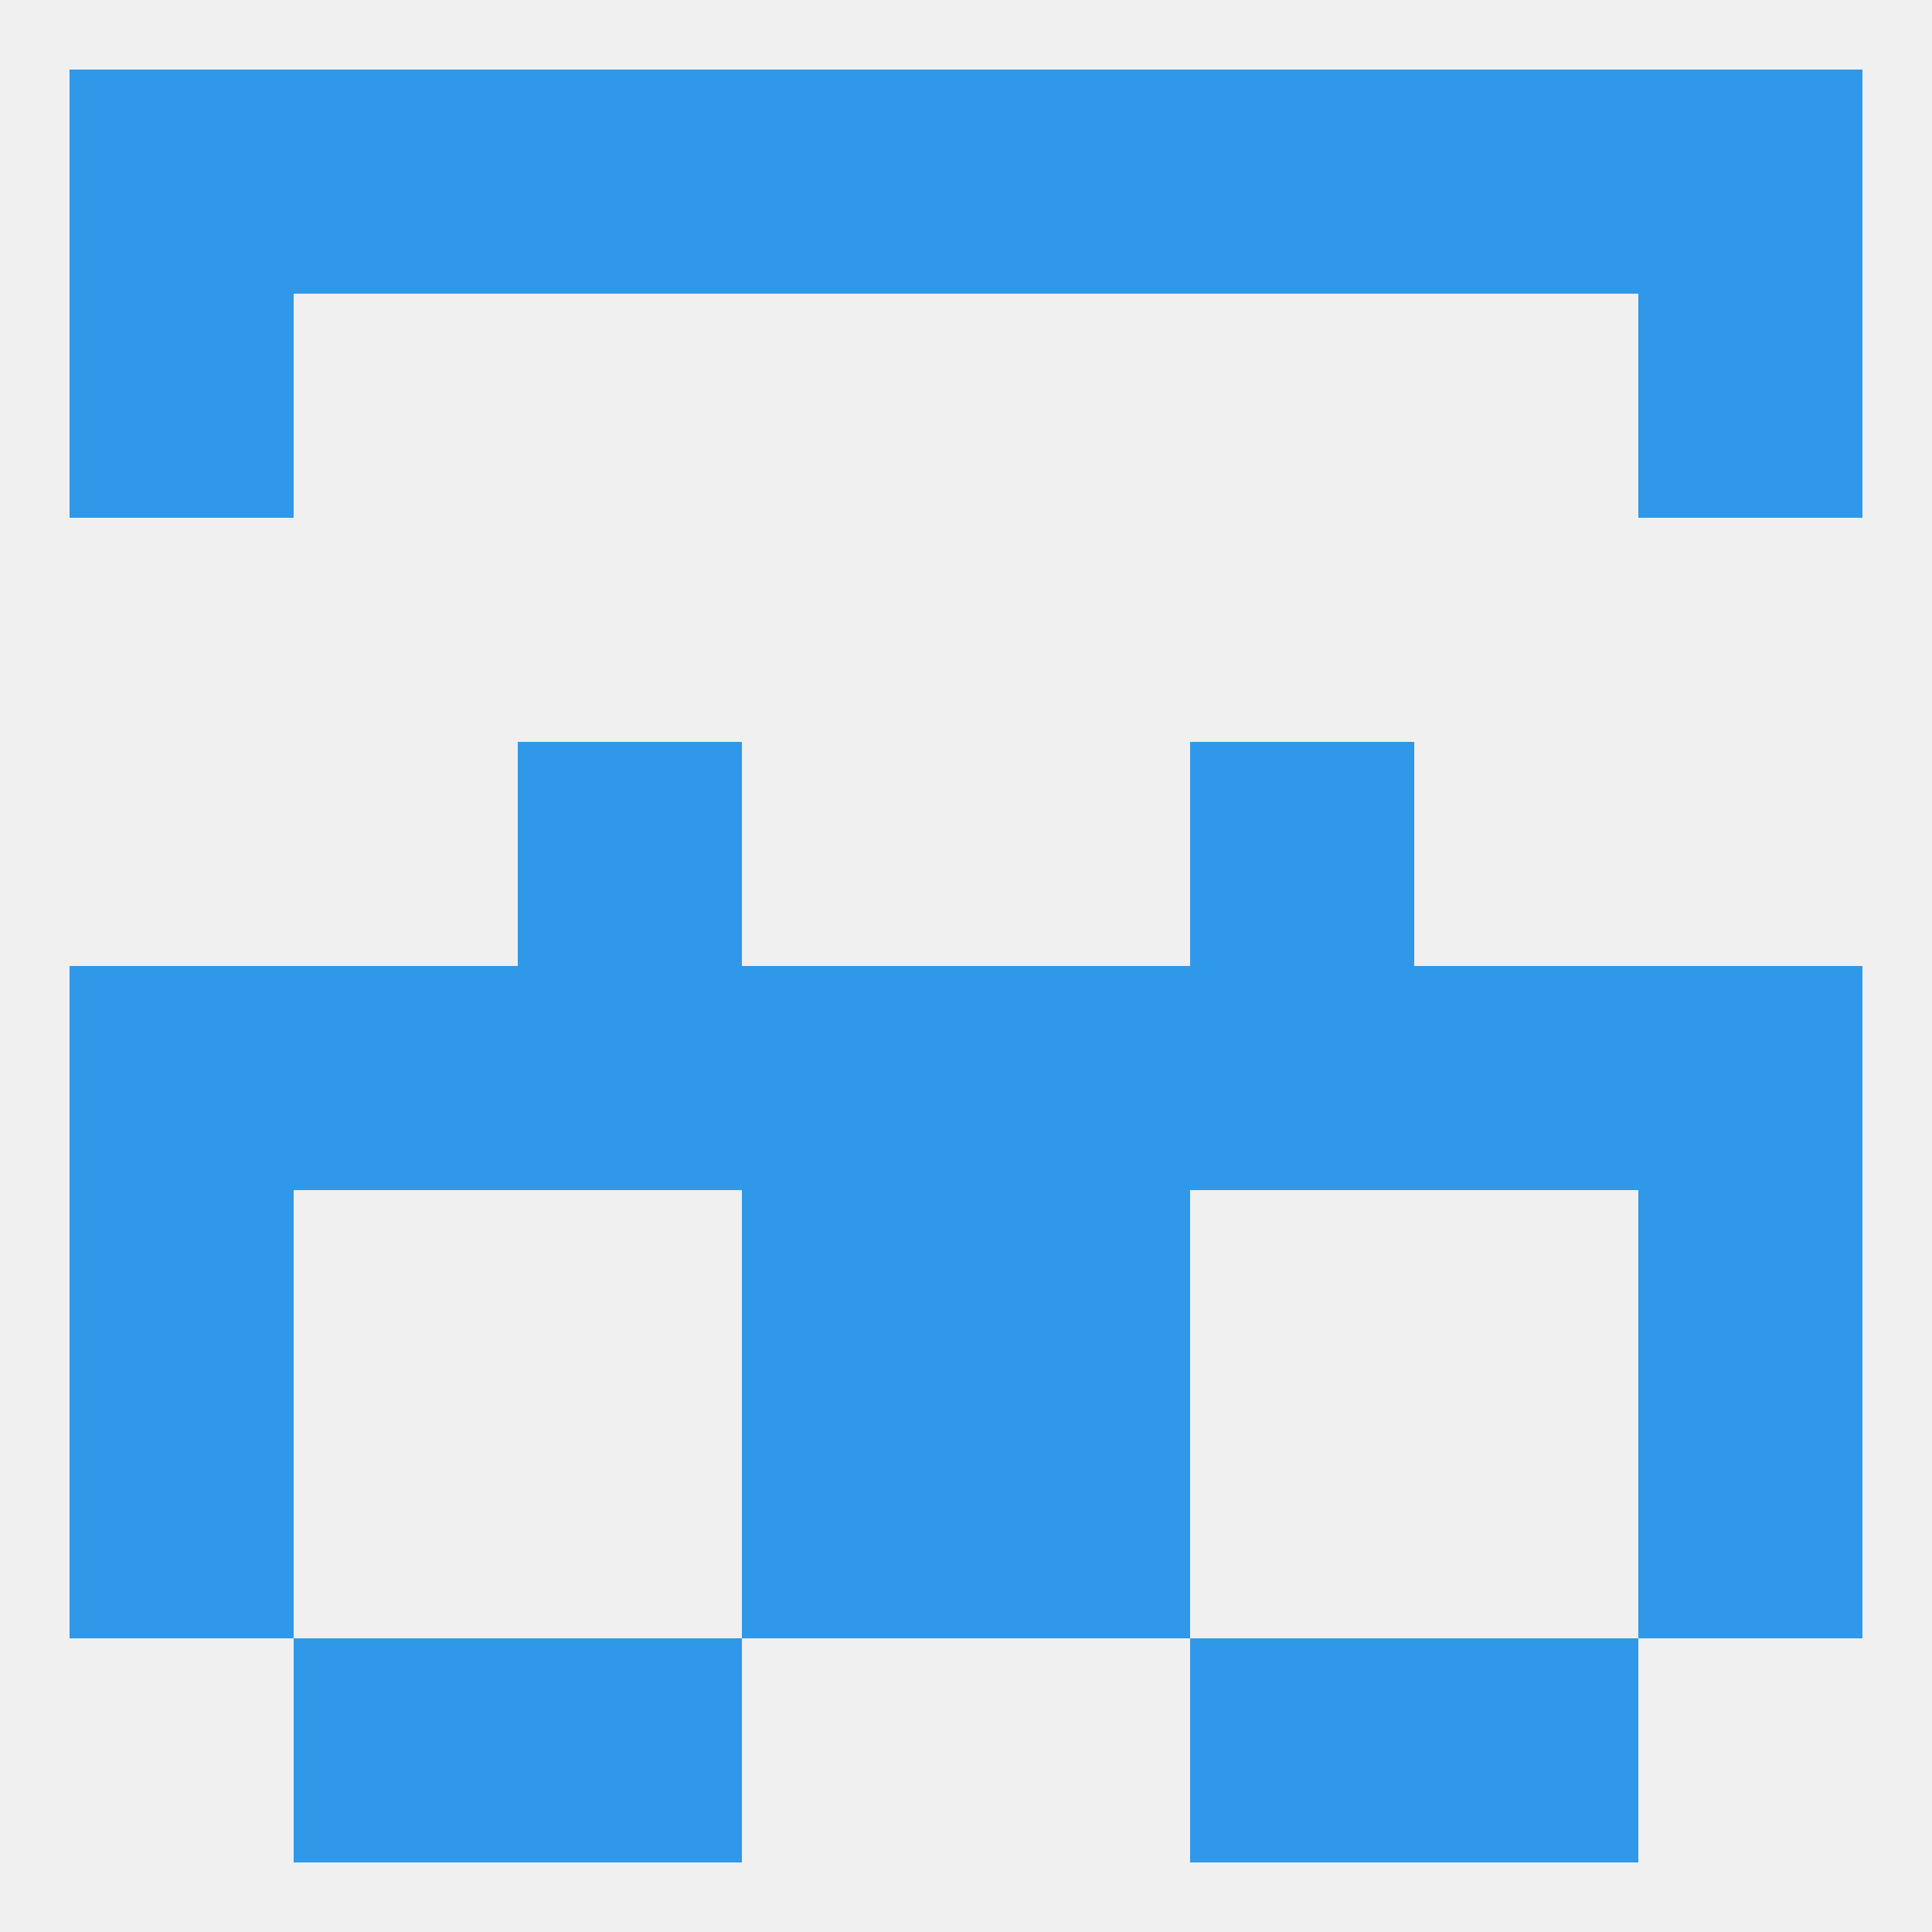
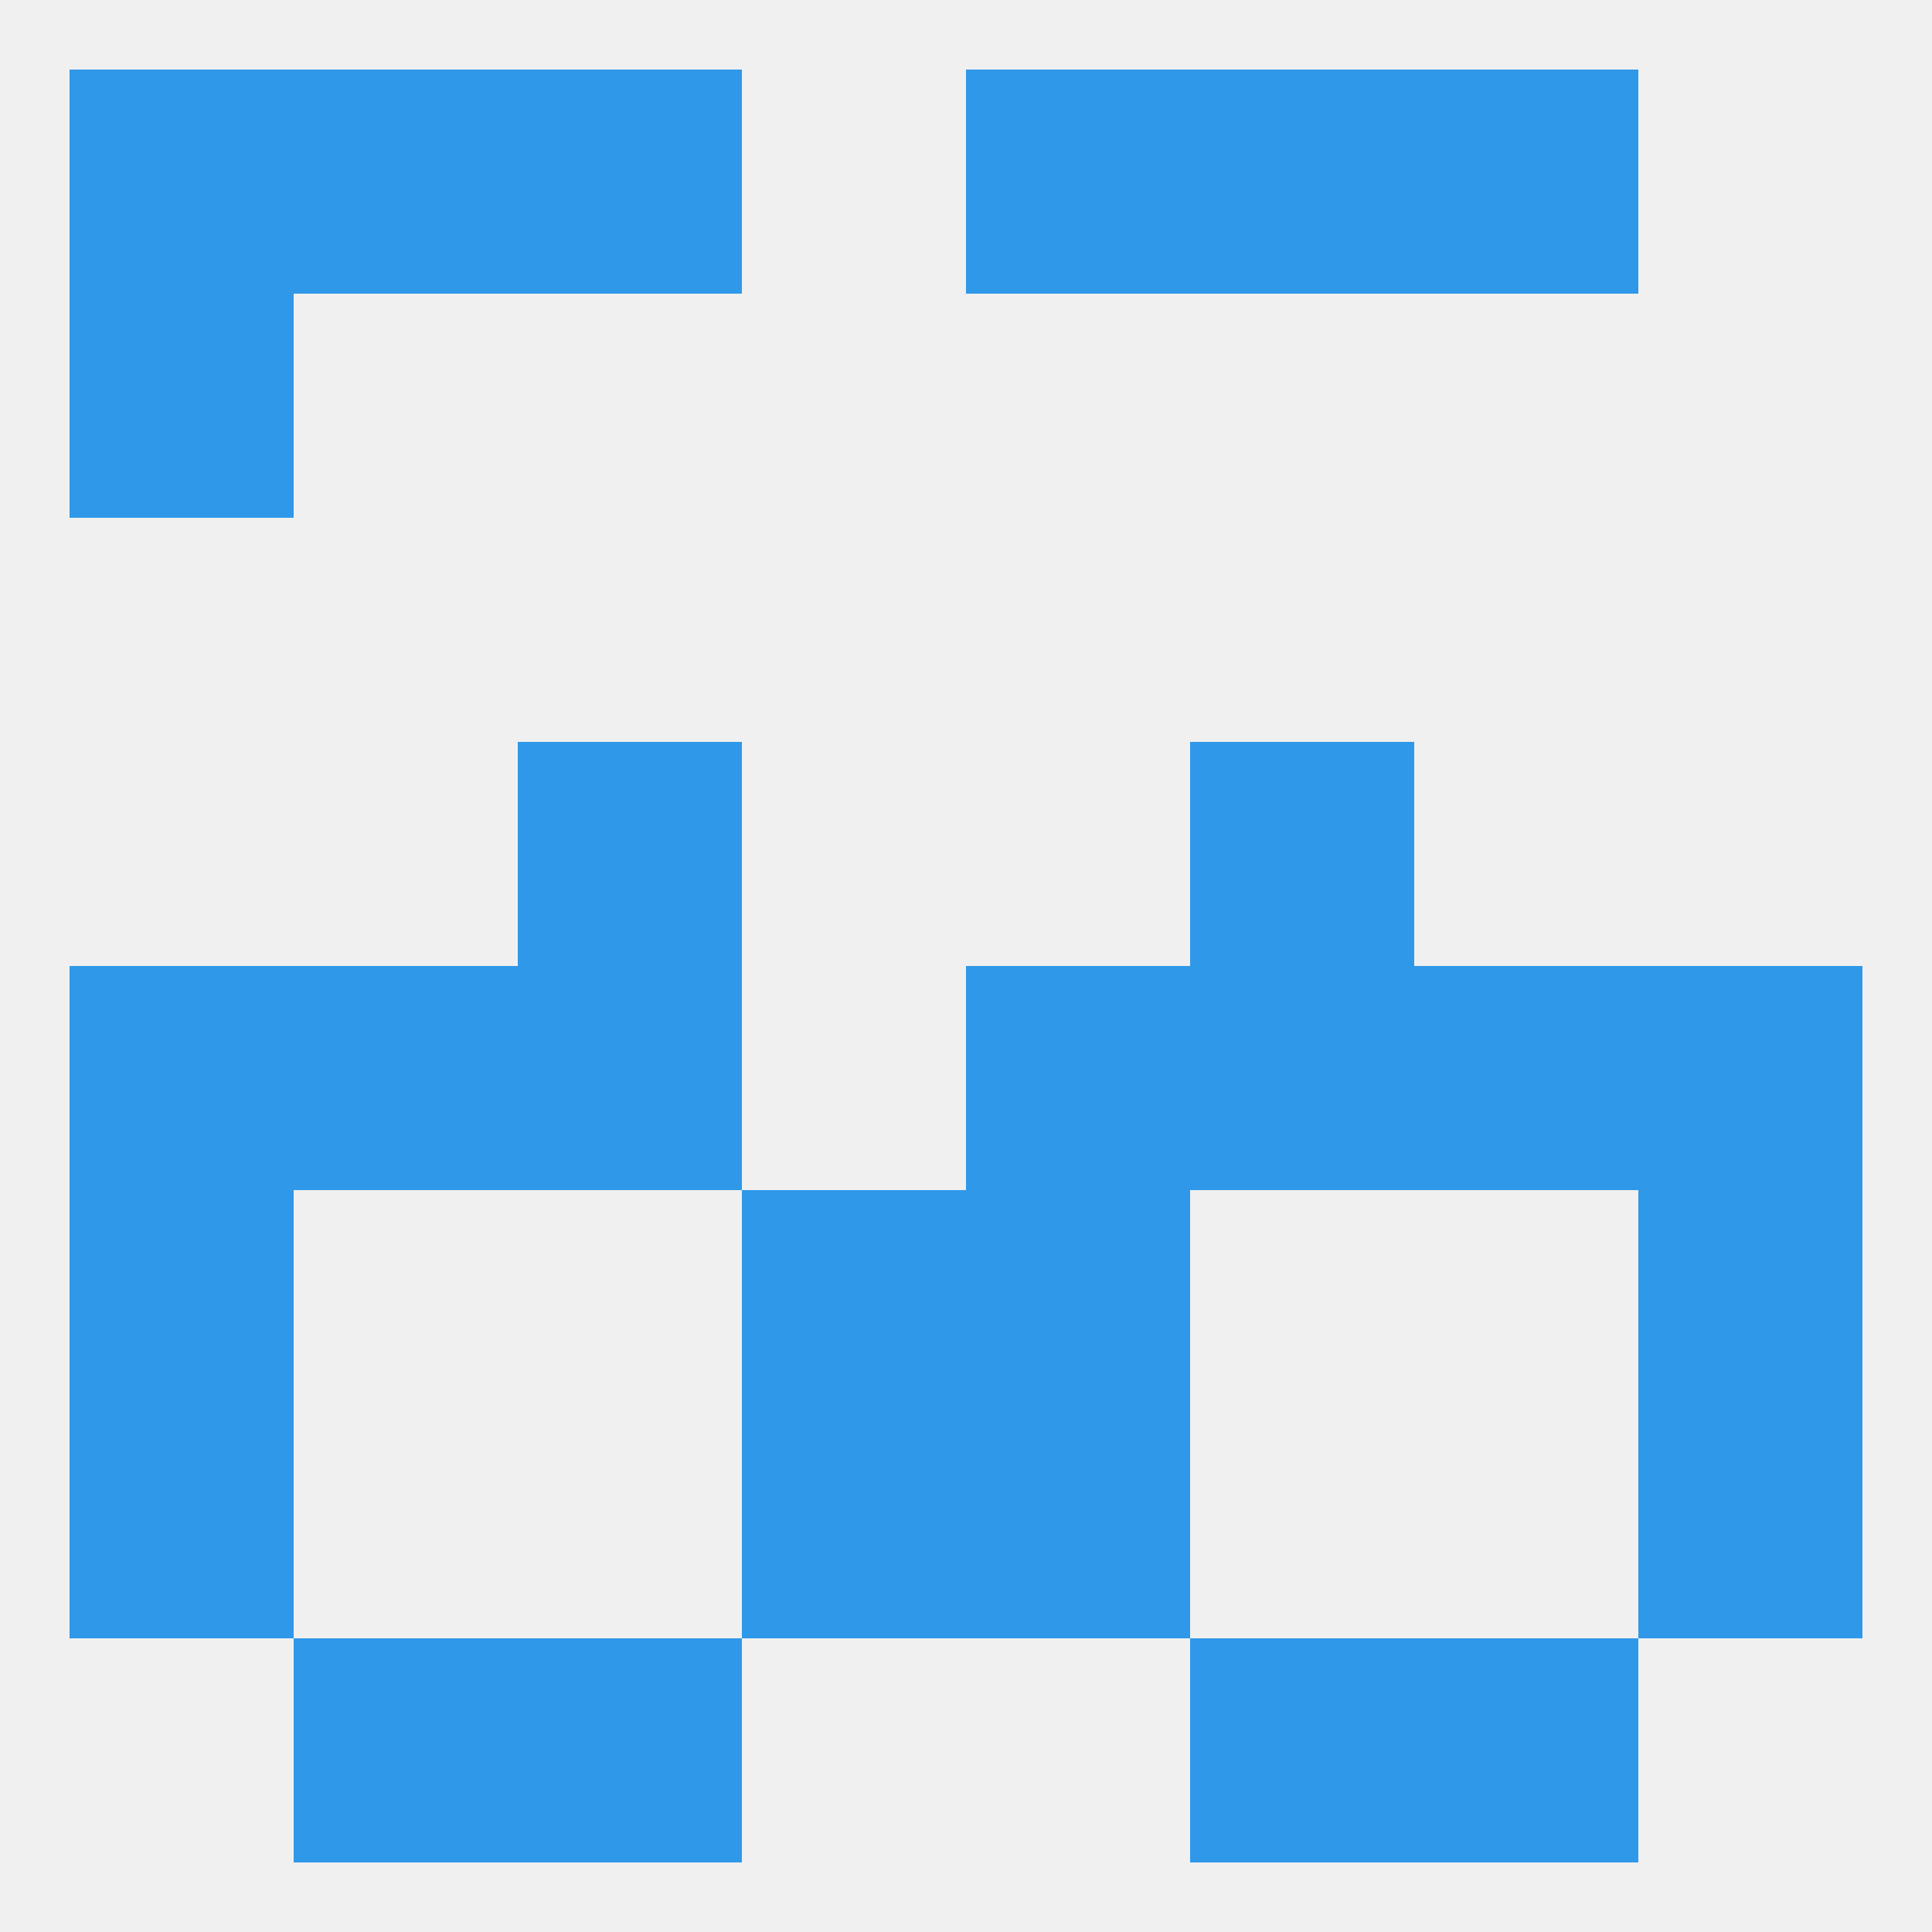
<svg xmlns="http://www.w3.org/2000/svg" version="1.1" baseprofile="full" width="250" height="250" viewBox="0 0 250 250">
  <rect width="100%" height="100%" fill="rgba(240,240,240,255)" />
  <rect x="154" y="96" width="29" height="29" fill="rgba(47,152,233,255)" />
  <rect x="67" y="96" width="29" height="29" fill="rgba(47,152,233,255)" />
  <rect x="154" y="212" width="29" height="29" fill="rgba(47,152,233,255)" />
  <rect x="38" y="212" width="29" height="29" fill="rgba(47,152,233,255)" />
  <rect x="183" y="212" width="29" height="29" fill="rgba(47,152,233,255)" />
  <rect x="67" y="212" width="29" height="29" fill="rgba(47,152,233,255)" />
-   <rect x="212" y="9" width="29" height="29" fill="rgba(47,152,233,255)" />
  <rect x="9" y="9" width="29" height="29" fill="rgba(47,152,233,255)" />
  <rect x="38" y="9" width="29" height="29" fill="rgba(47,152,233,255)" />
  <rect x="183" y="9" width="29" height="29" fill="rgba(47,152,233,255)" />
  <rect x="67" y="9" width="29" height="29" fill="rgba(47,152,233,255)" />
  <rect x="154" y="9" width="29" height="29" fill="rgba(47,152,233,255)" />
-   <rect x="96" y="9" width="29" height="29" fill="rgba(47,152,233,255)" />
  <rect x="125" y="9" width="29" height="29" fill="rgba(47,152,233,255)" />
  <rect x="9" y="38" width="29" height="29" fill="rgba(47,152,233,255)" />
-   <rect x="212" y="38" width="29" height="29" fill="rgba(47,152,233,255)" />
  <rect x="212" y="125" width="29" height="29" fill="rgba(47,152,233,255)" />
  <rect x="67" y="125" width="29" height="29" fill="rgba(47,152,233,255)" />
  <rect x="154" y="125" width="29" height="29" fill="rgba(47,152,233,255)" />
  <rect x="125" y="125" width="29" height="29" fill="rgba(47,152,233,255)" />
  <rect x="9" y="125" width="29" height="29" fill="rgba(47,152,233,255)" />
  <rect x="38" y="125" width="29" height="29" fill="rgba(47,152,233,255)" />
  <rect x="183" y="125" width="29" height="29" fill="rgba(47,152,233,255)" />
-   <rect x="96" y="125" width="29" height="29" fill="rgba(47,152,233,255)" />
  <rect x="96" y="154" width="29" height="29" fill="rgba(47,152,233,255)" />
  <rect x="125" y="154" width="29" height="29" fill="rgba(47,152,233,255)" />
  <rect x="9" y="154" width="29" height="29" fill="rgba(47,152,233,255)" />
  <rect x="212" y="154" width="29" height="29" fill="rgba(47,152,233,255)" />
  <rect x="9" y="183" width="29" height="29" fill="rgba(47,152,233,255)" />
  <rect x="212" y="183" width="29" height="29" fill="rgba(47,152,233,255)" />
  <rect x="96" y="183" width="29" height="29" fill="rgba(47,152,233,255)" />
  <rect x="125" y="183" width="29" height="29" fill="rgba(47,152,233,255)" />
</svg>